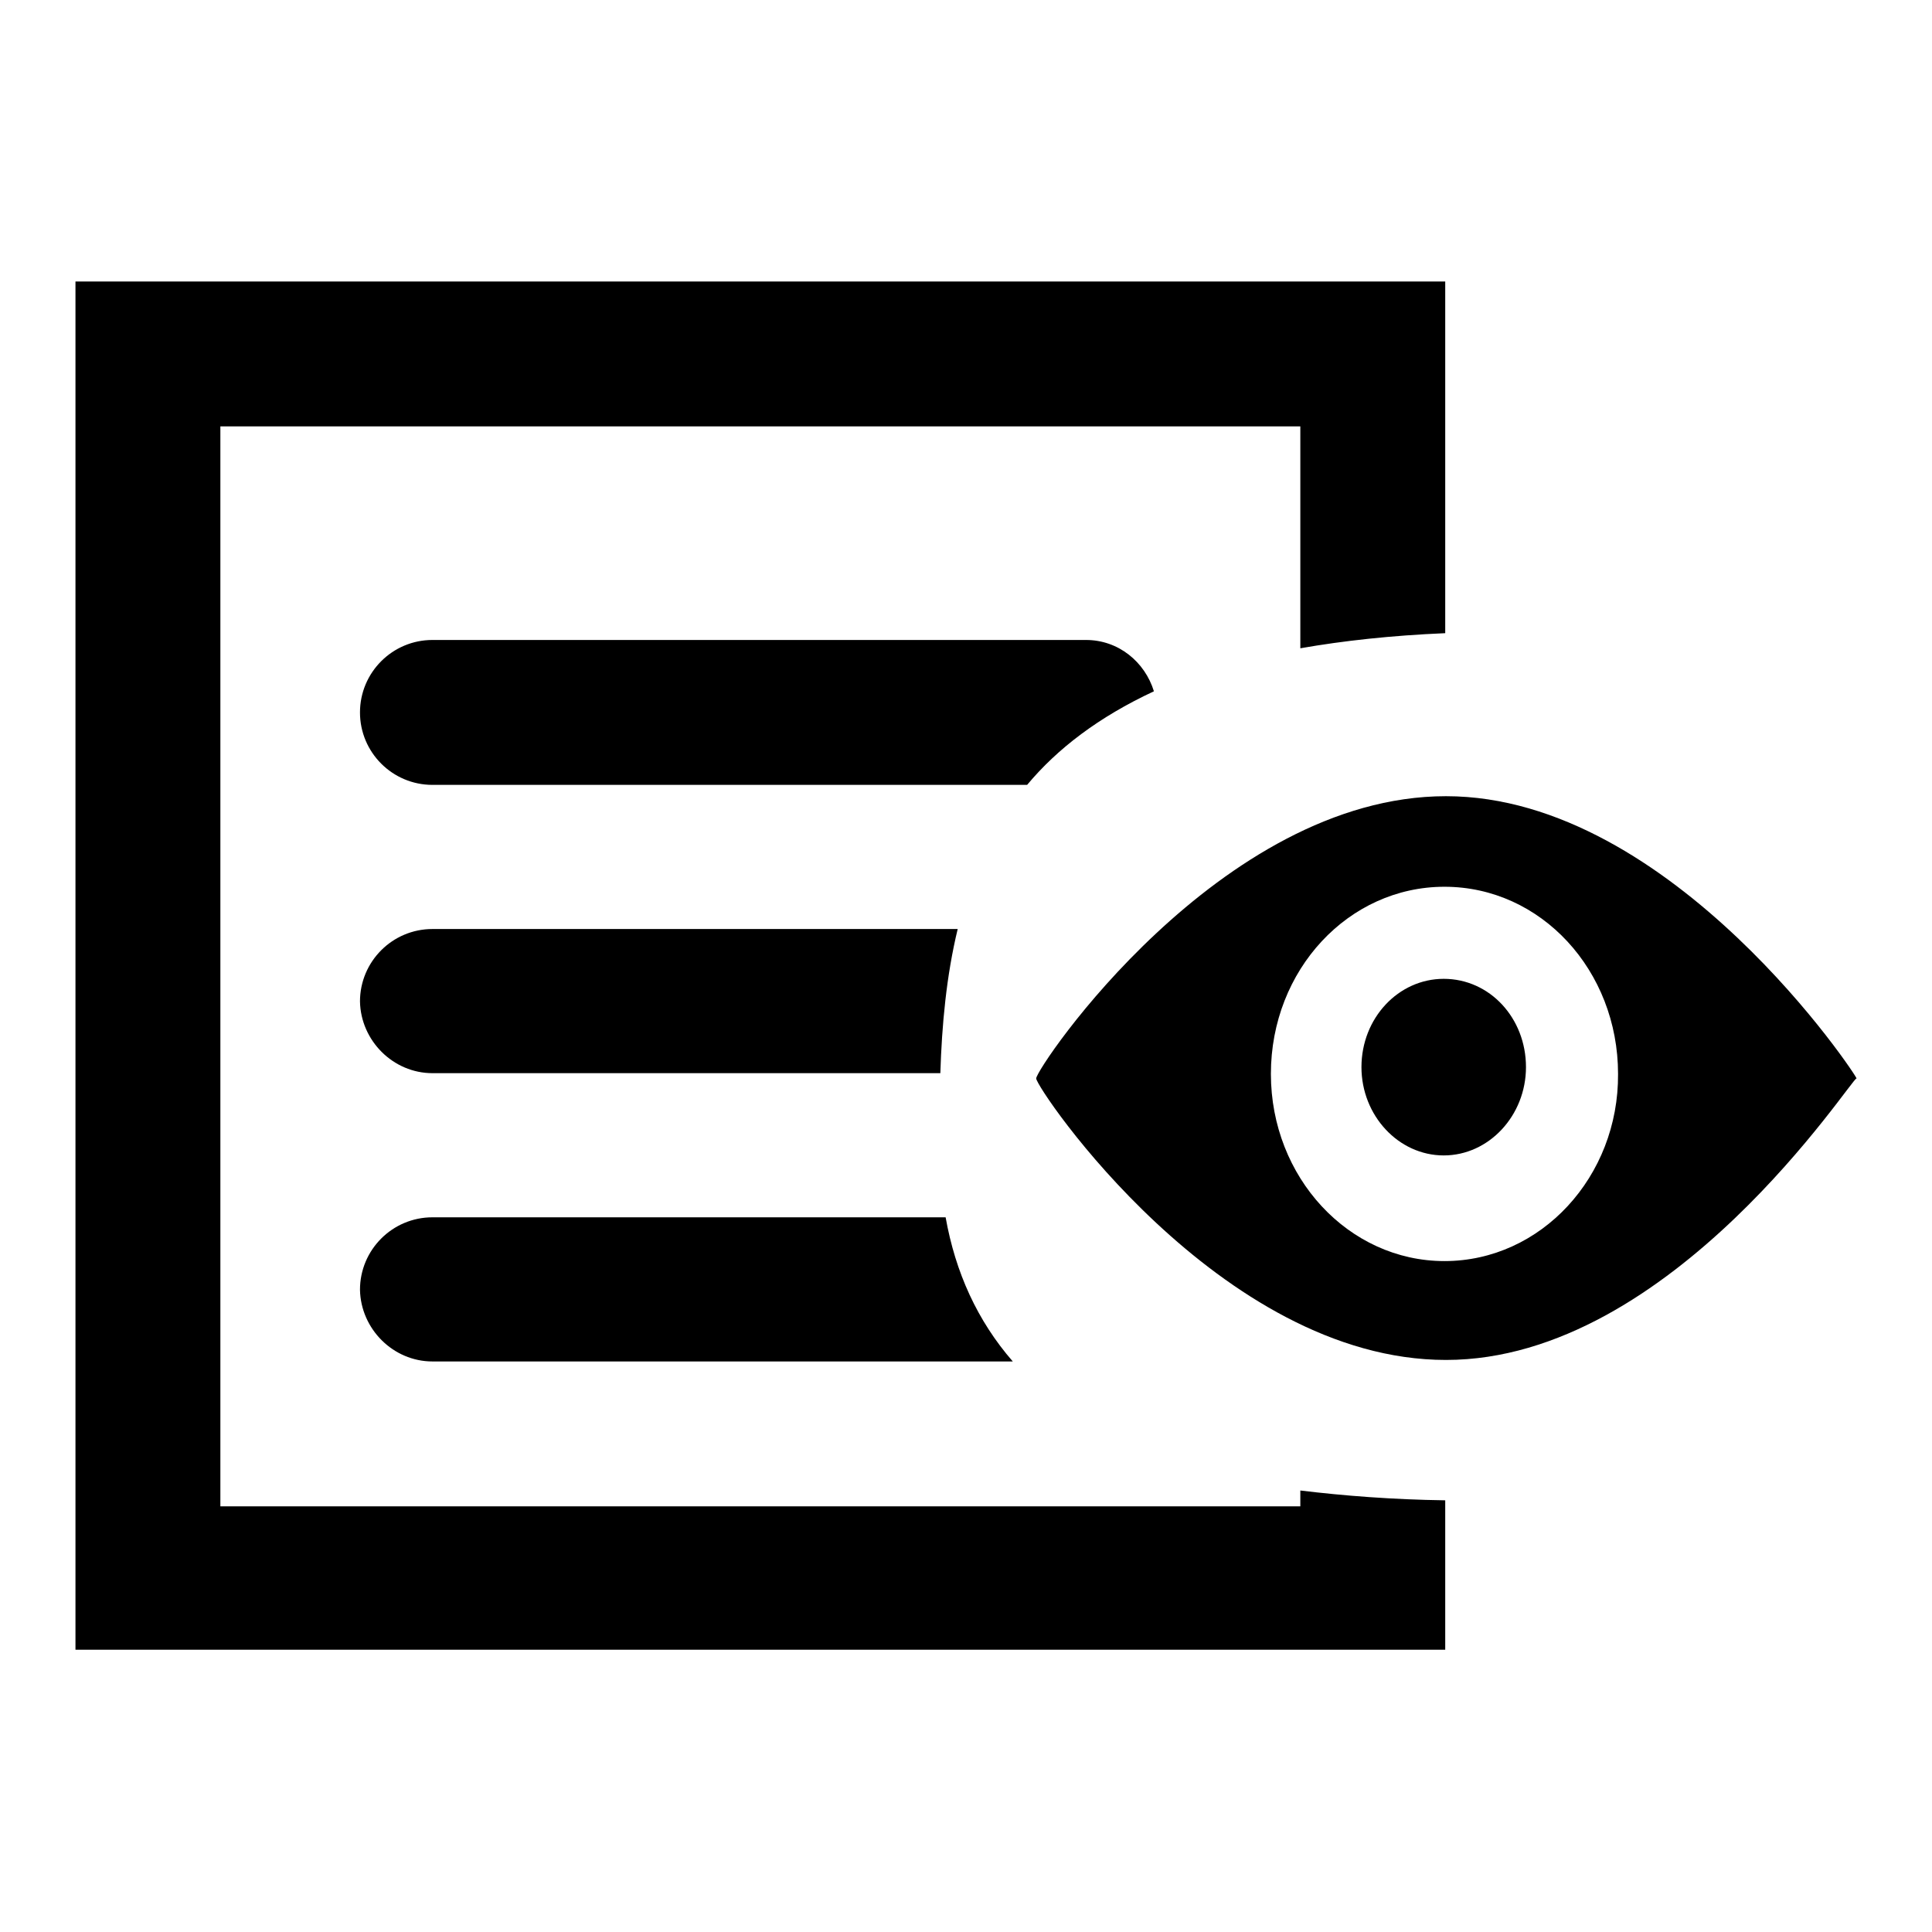
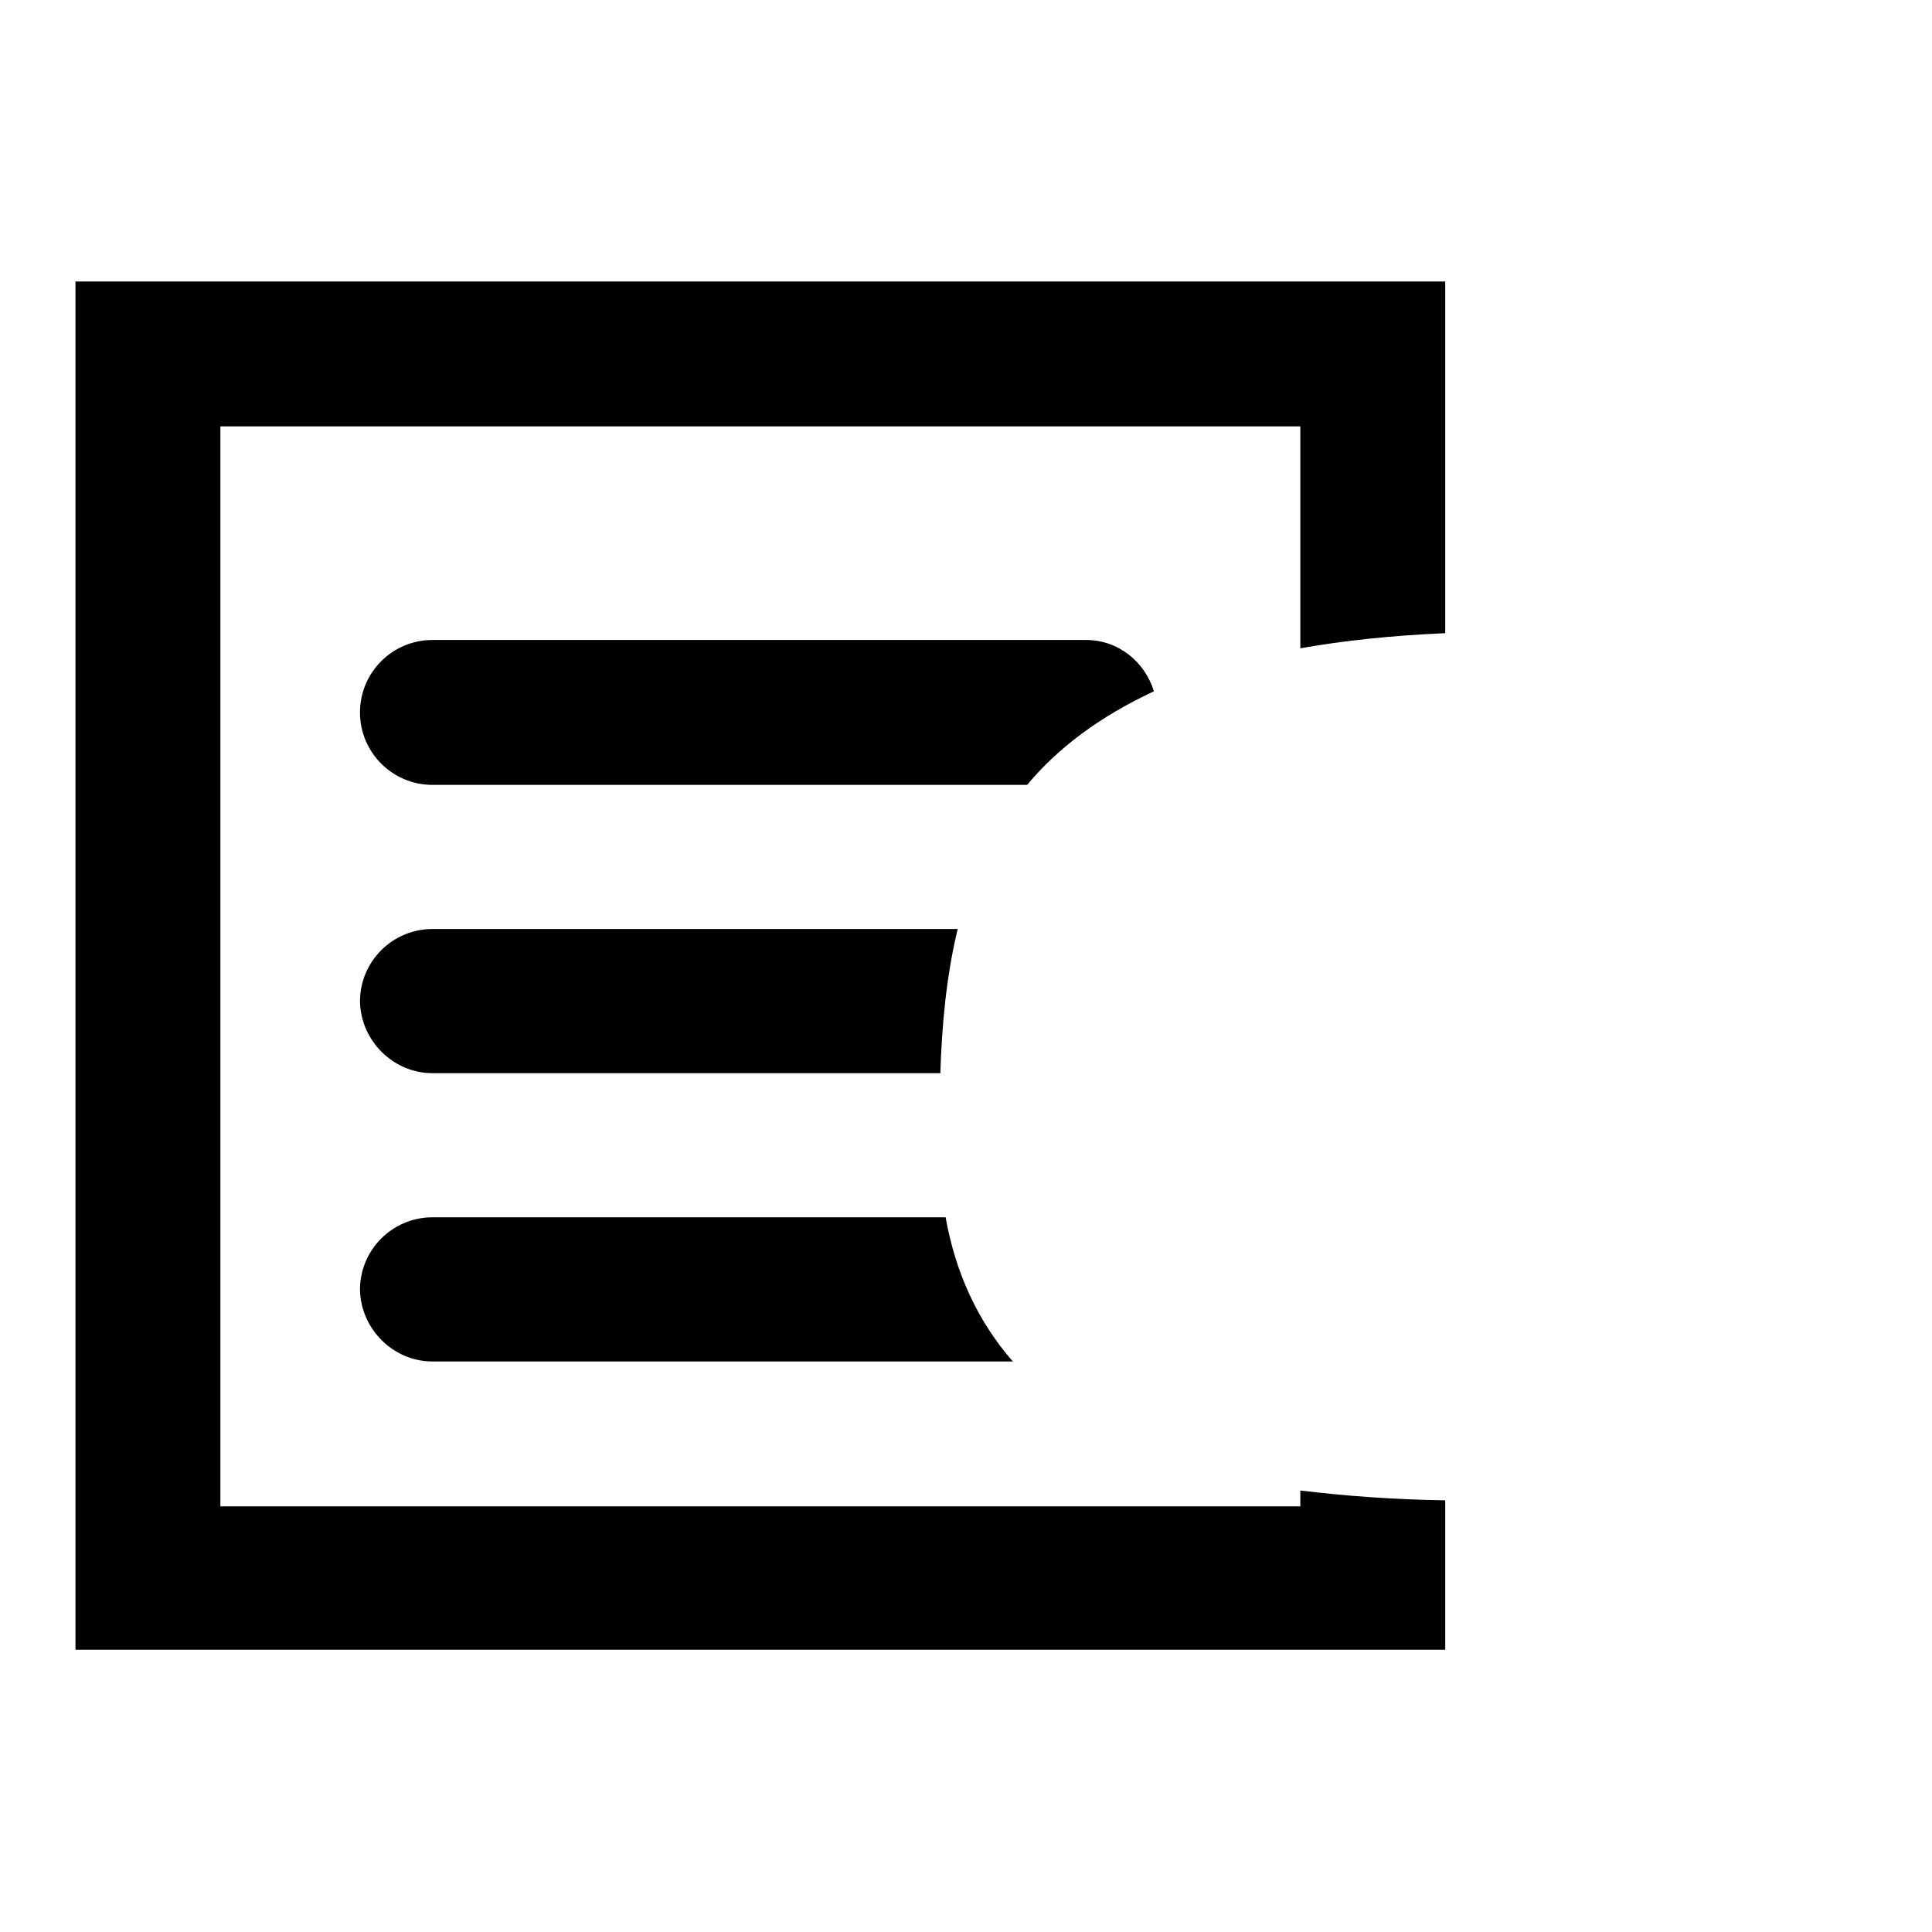
<svg xmlns="http://www.w3.org/2000/svg" version="1.1" x="0px" y="0px" viewBox="0 0 256 256" enable-background="new 0 0 256 256" xml:space="preserve">
  <g>
    <g>
      <path fill="#000000" d="M57.3,142.2h67.3c0.2-6.4,0.8-12.9,2.3-19.1H57.3c-5.3,0-9.6,4.3-9.6,9.6C47.8,137.9,52.1,142.2,57.3,142.2z M191.5,83.9c0-12.8,0-27.5,0-46.6H10c0,83,0,123.2,0,181.3h181.5c0-7.1,0-13.6,0-19.8c-7-0.1-13.4-0.6-19.2-1.3c0,0.7,0,1.3,0,2.1H29.2c0-64.5,0-71.8,0-143.1h143.1c0,11.2,0,20.8,0,29.4C178,84.9,184.4,84.2,191.5,83.9z M152.9,91.6c-1.2-3.9-4.7-6.8-9-6.8H57.3c-5.3,0-9.6,4.3-9.6,9.6c0,5.3,4.3,9.6,9.6,9.6h78.8C140.1,99.2,145.6,95,152.9,91.6z M57.3,180.4h76.9c-4.7-5.4-7.6-11.8-8.9-19.1h-68c-5.3,0-9.6,4.3-9.6,9.6C47.8,176.1,52.1,180.4,57.3,180.4z" />
-       <path fill="#000000" d="M191.6,105.5c-30,0-54.3,36-54.3,37.4c0,1.3,24.3,37.3,54.3,37.3c30,0,53.9-37.6,54.4-37.3C246.4,143.1,221.7,105.5,191.6,105.5z M191.4,167.1c-12.7,0-23-11.1-23-24.8c0-13.8,10.3-24.8,23-24.8c12.8,0,23,11.1,23,24.8C214.5,155.9,204.2,167.1,191.4,167.1z M191.3,129.7c-6,0-10.9,5.2-10.9,11.7c0,6.4,4.9,11.7,10.9,11.7c6,0,10.9-5.3,10.9-11.7C202.2,134.9,197.4,129.7,191.3,129.7z" />
    </g>
  </g>
</svg>